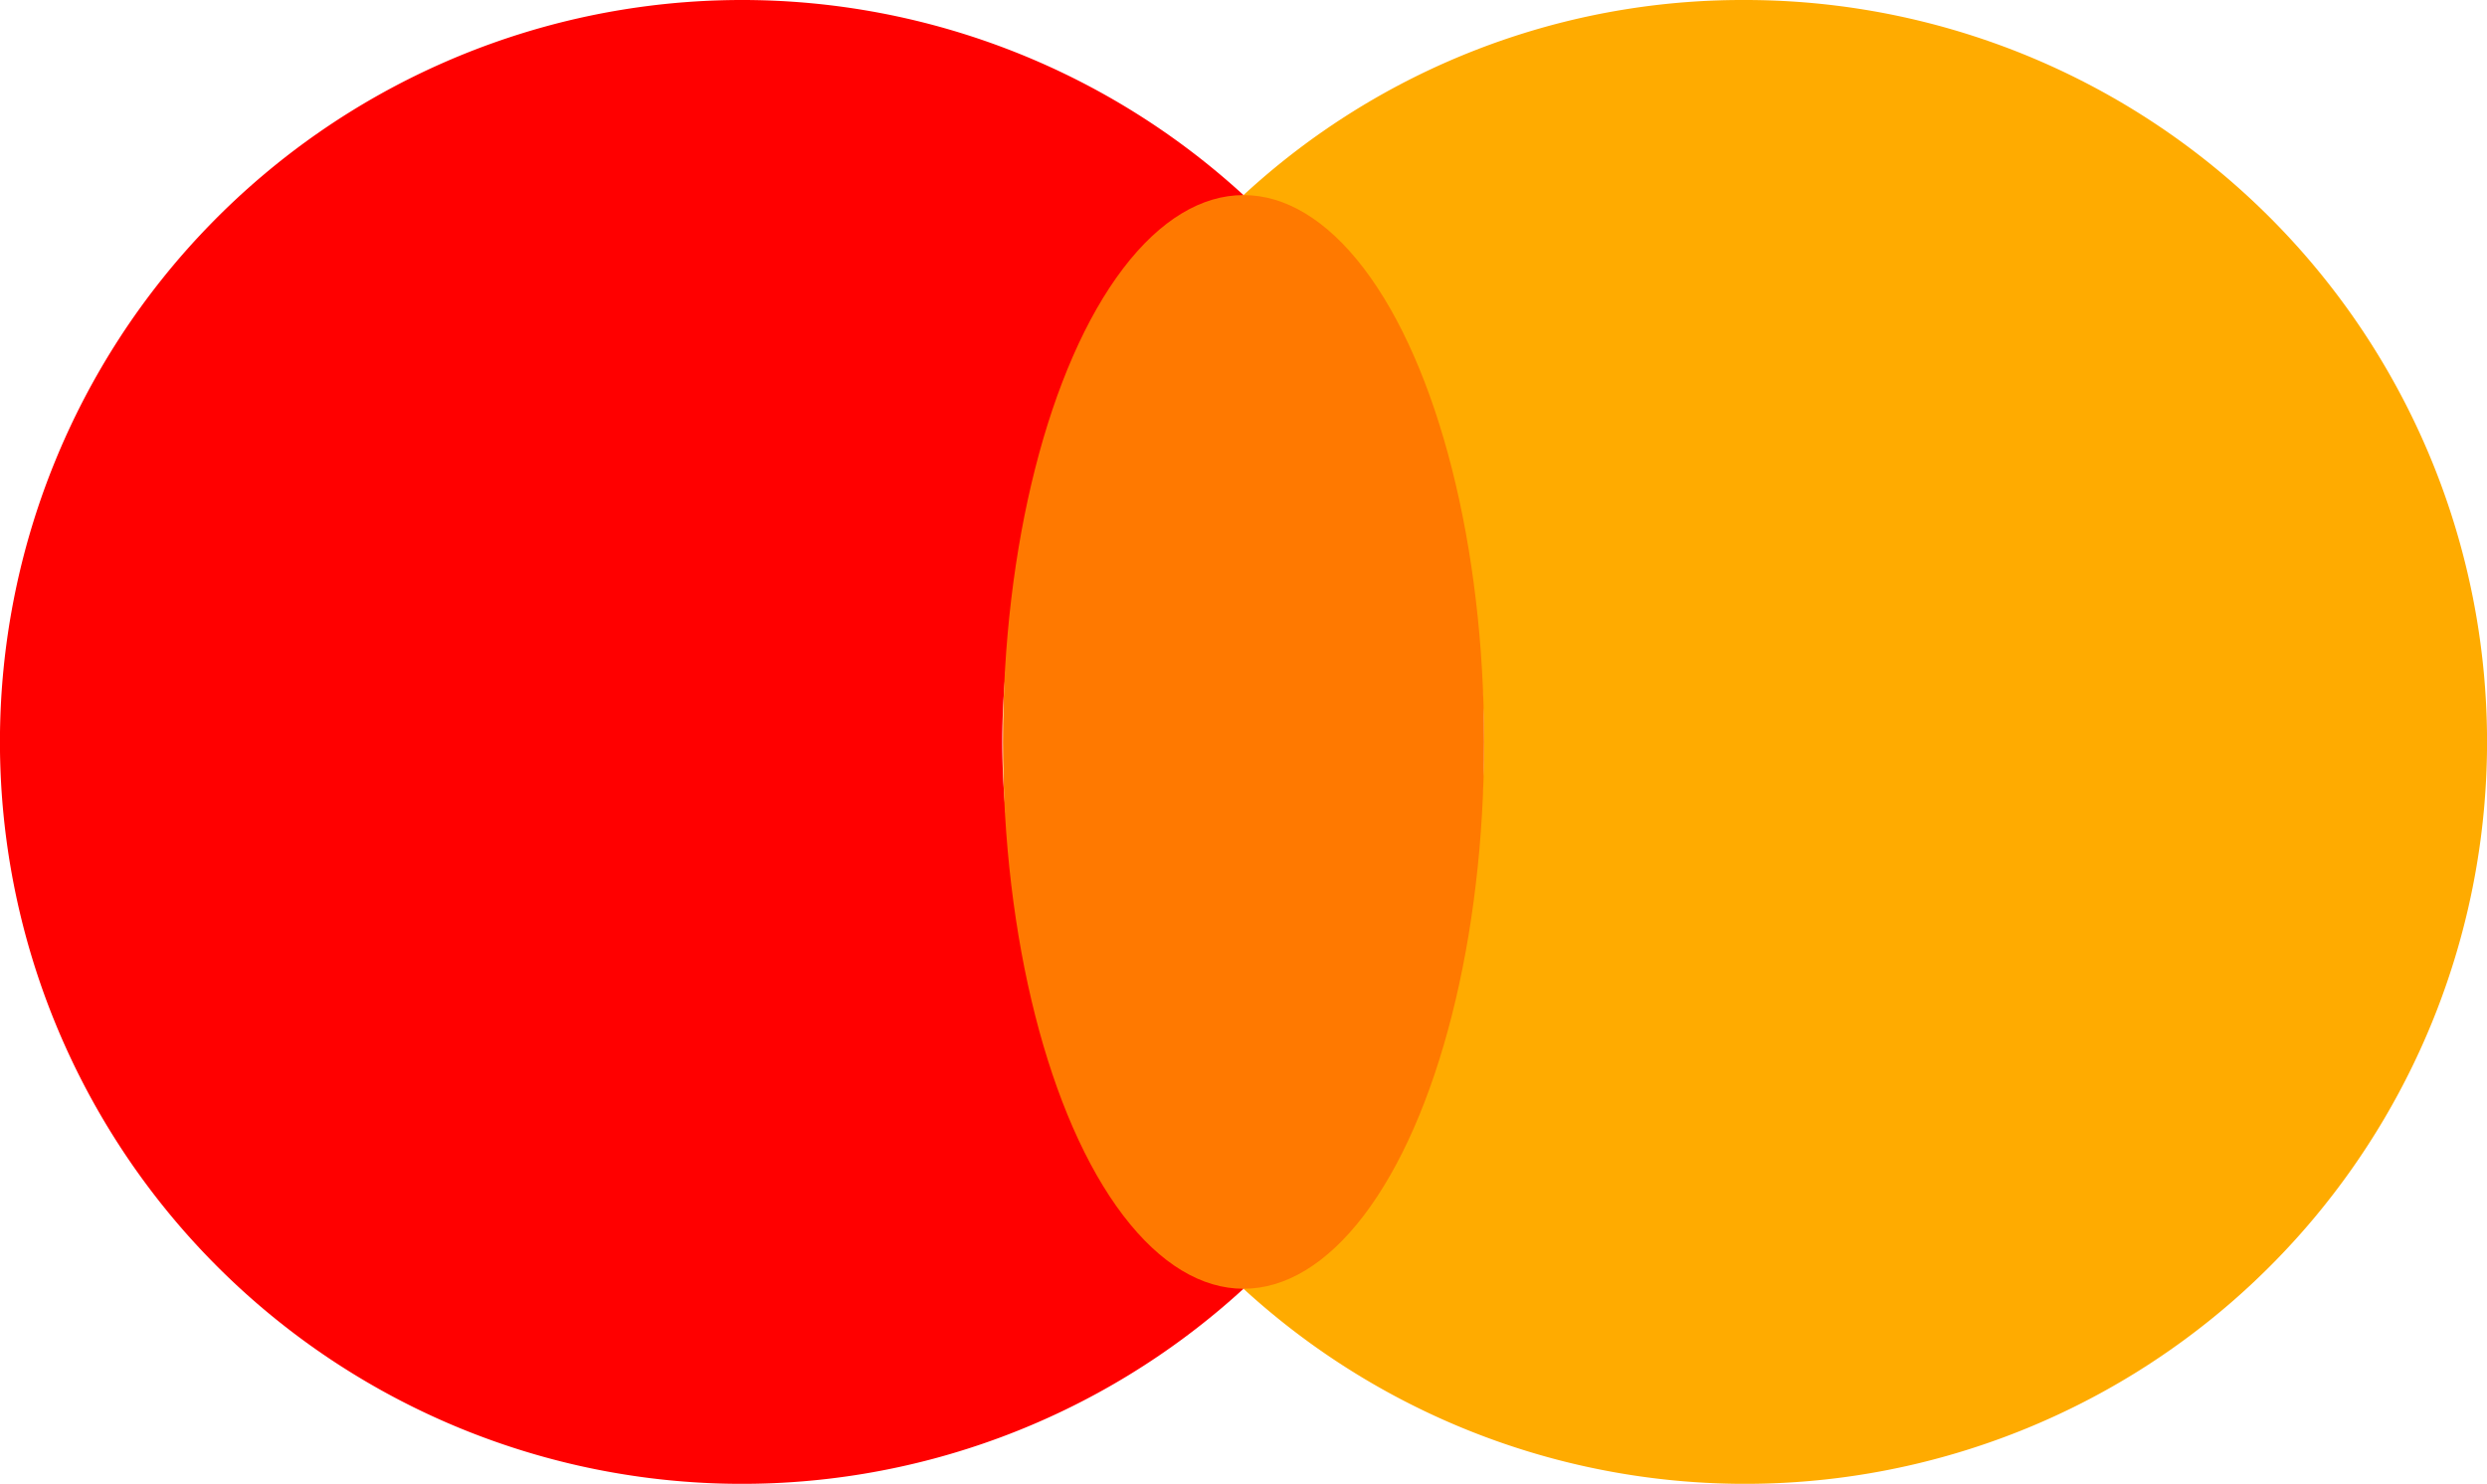
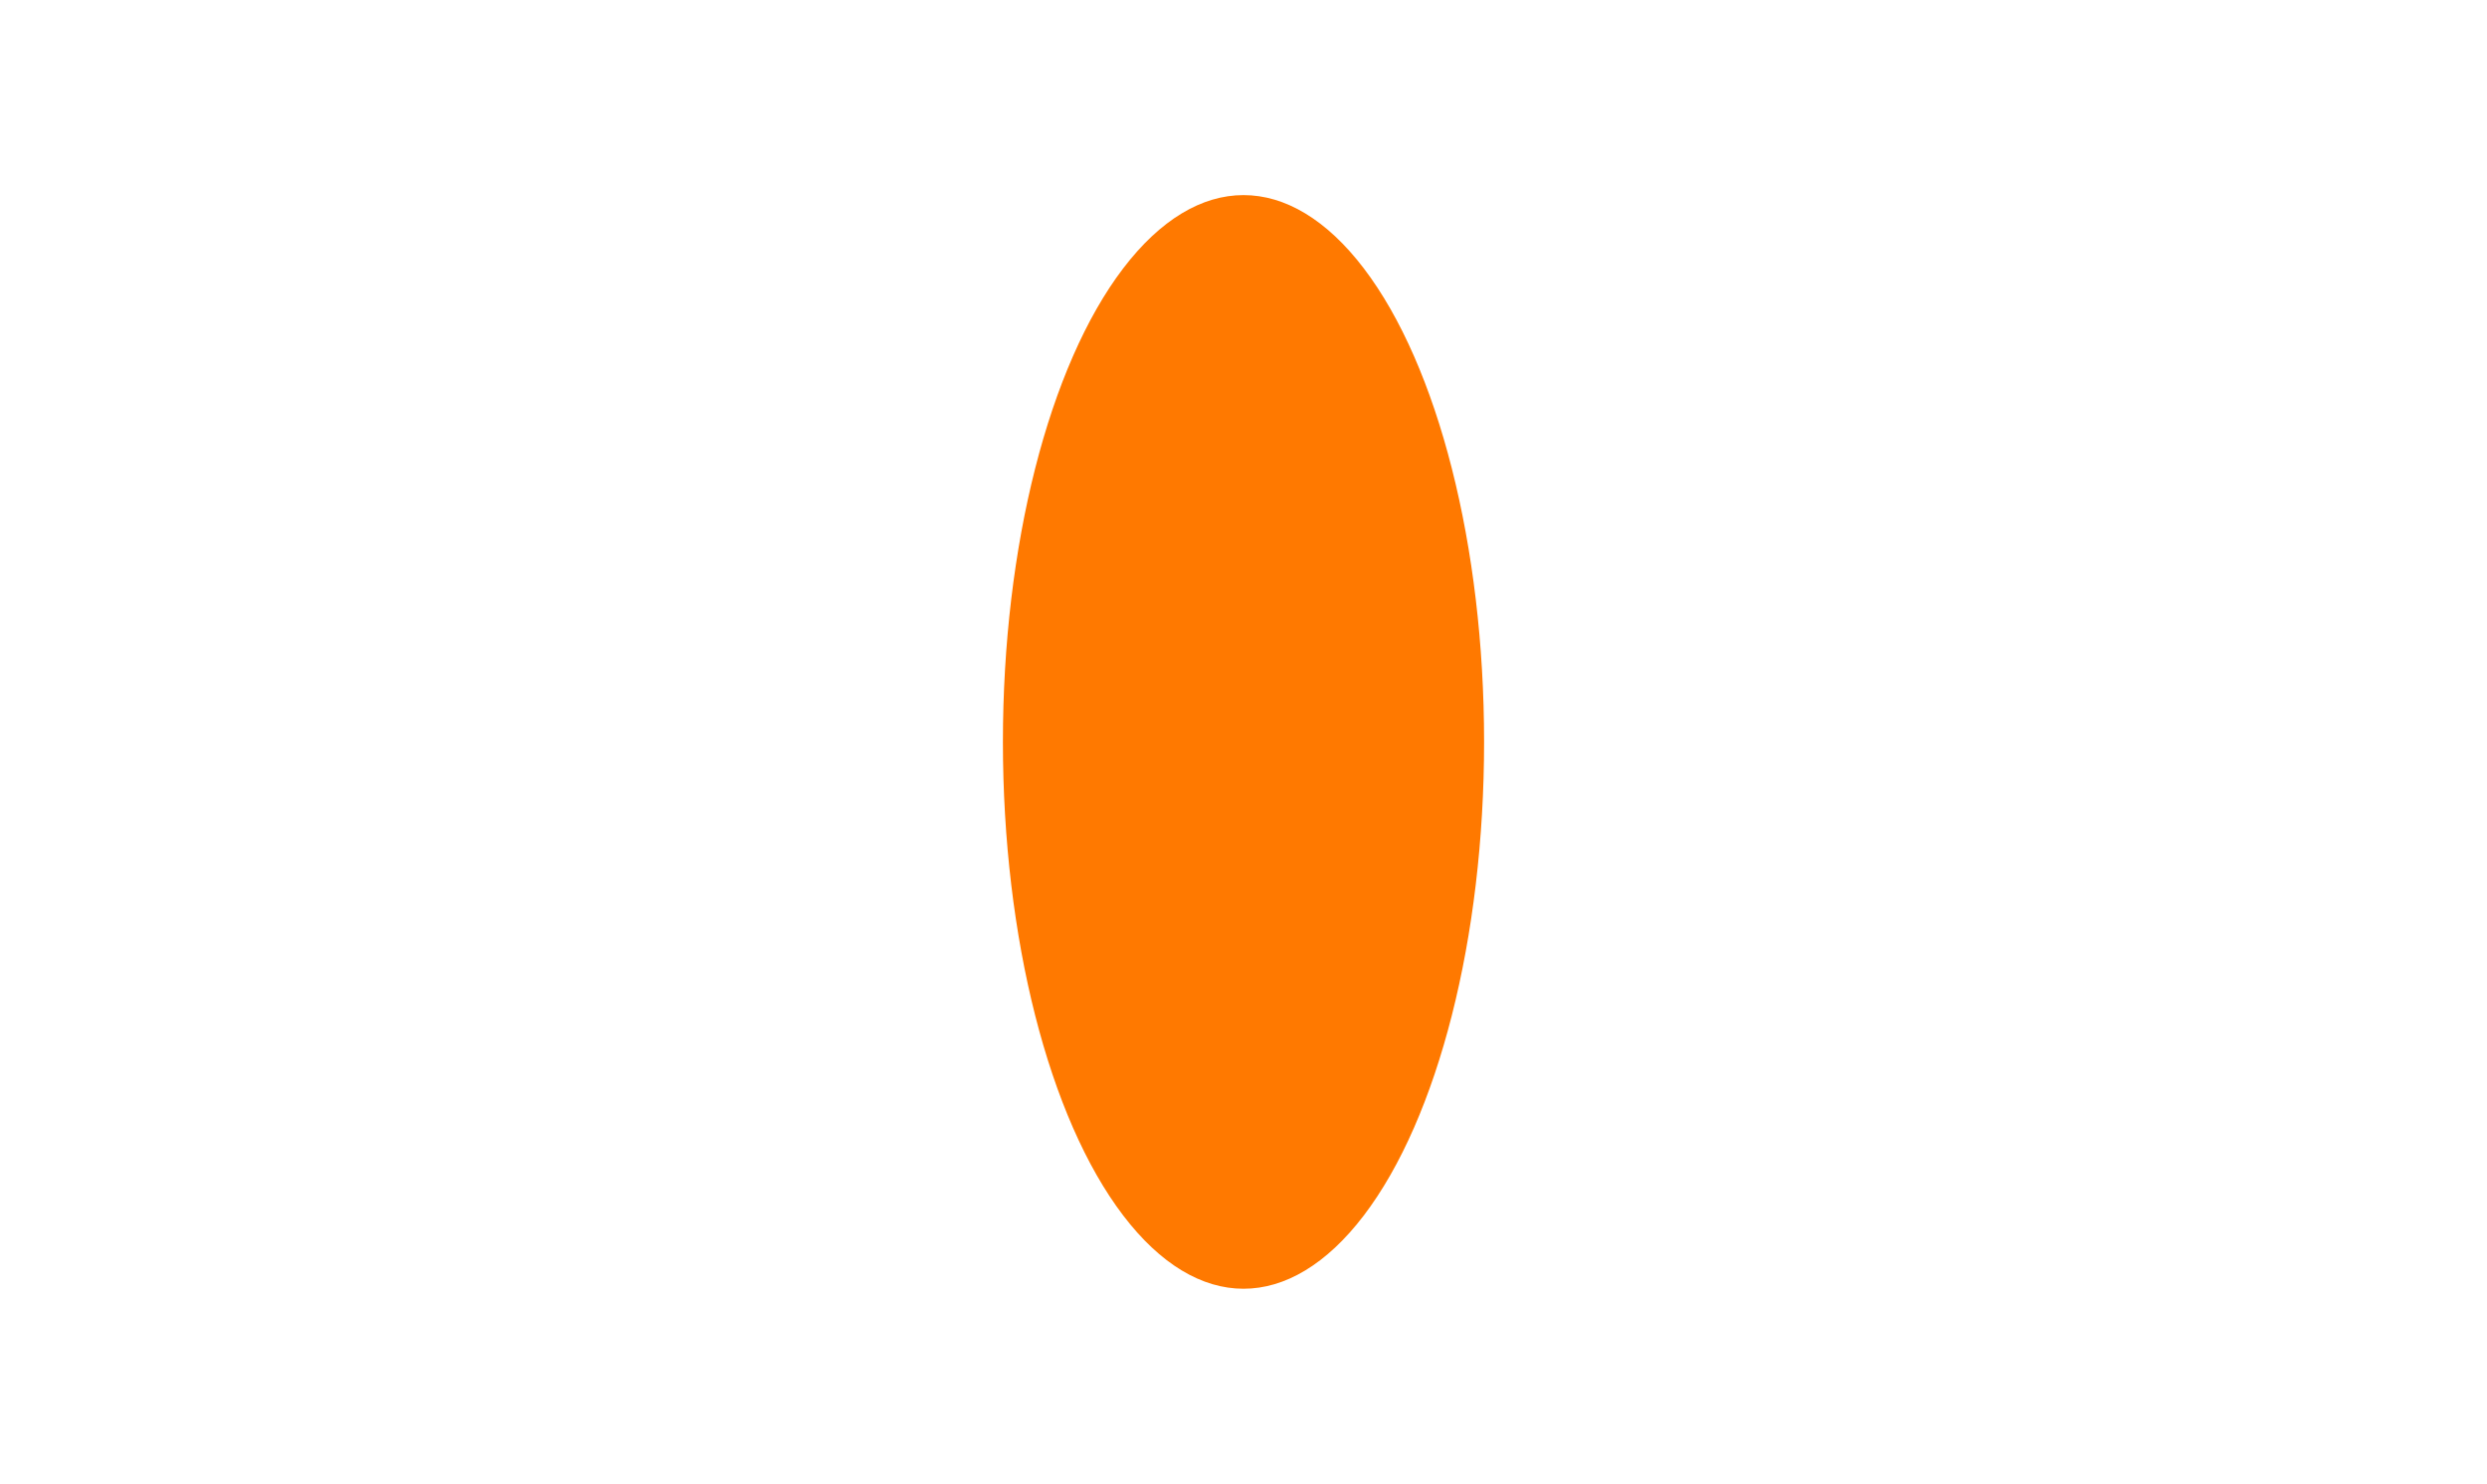
<svg xmlns="http://www.w3.org/2000/svg" id="Ebene_1" data-name="Ebene 1" viewBox="0 0 35.56 21.22">
  <defs>
    <style>.cls-1{fill:#ffab00;}.cls-2{fill:red;}.cls-3{fill:#ff7900;}</style>
  </defs>
-   <path class="cls-1" d="M55.61,18.59a10.51,10.51,0,0,0-7.17,2.79,10.61,10.61,0,0,1,0,15.64,10.61,10.61,0,1,0,7.17-18.43Z" transform="translate(-30.66 -18.59)" />
-   <path class="cls-2" d="M48.44,21.38a10.61,10.61,0,1,0,0,15.64,10.59,10.59,0,0,1,0-15.64Z" transform="translate(-30.66 -18.59)" />
+   <path class="cls-1" d="M55.61,18.59Z" transform="translate(-30.66 -18.59)" />
  <ellipse class="cls-3" cx="17.78" cy="10.61" rx="3.44" ry="7.82" />
</svg>